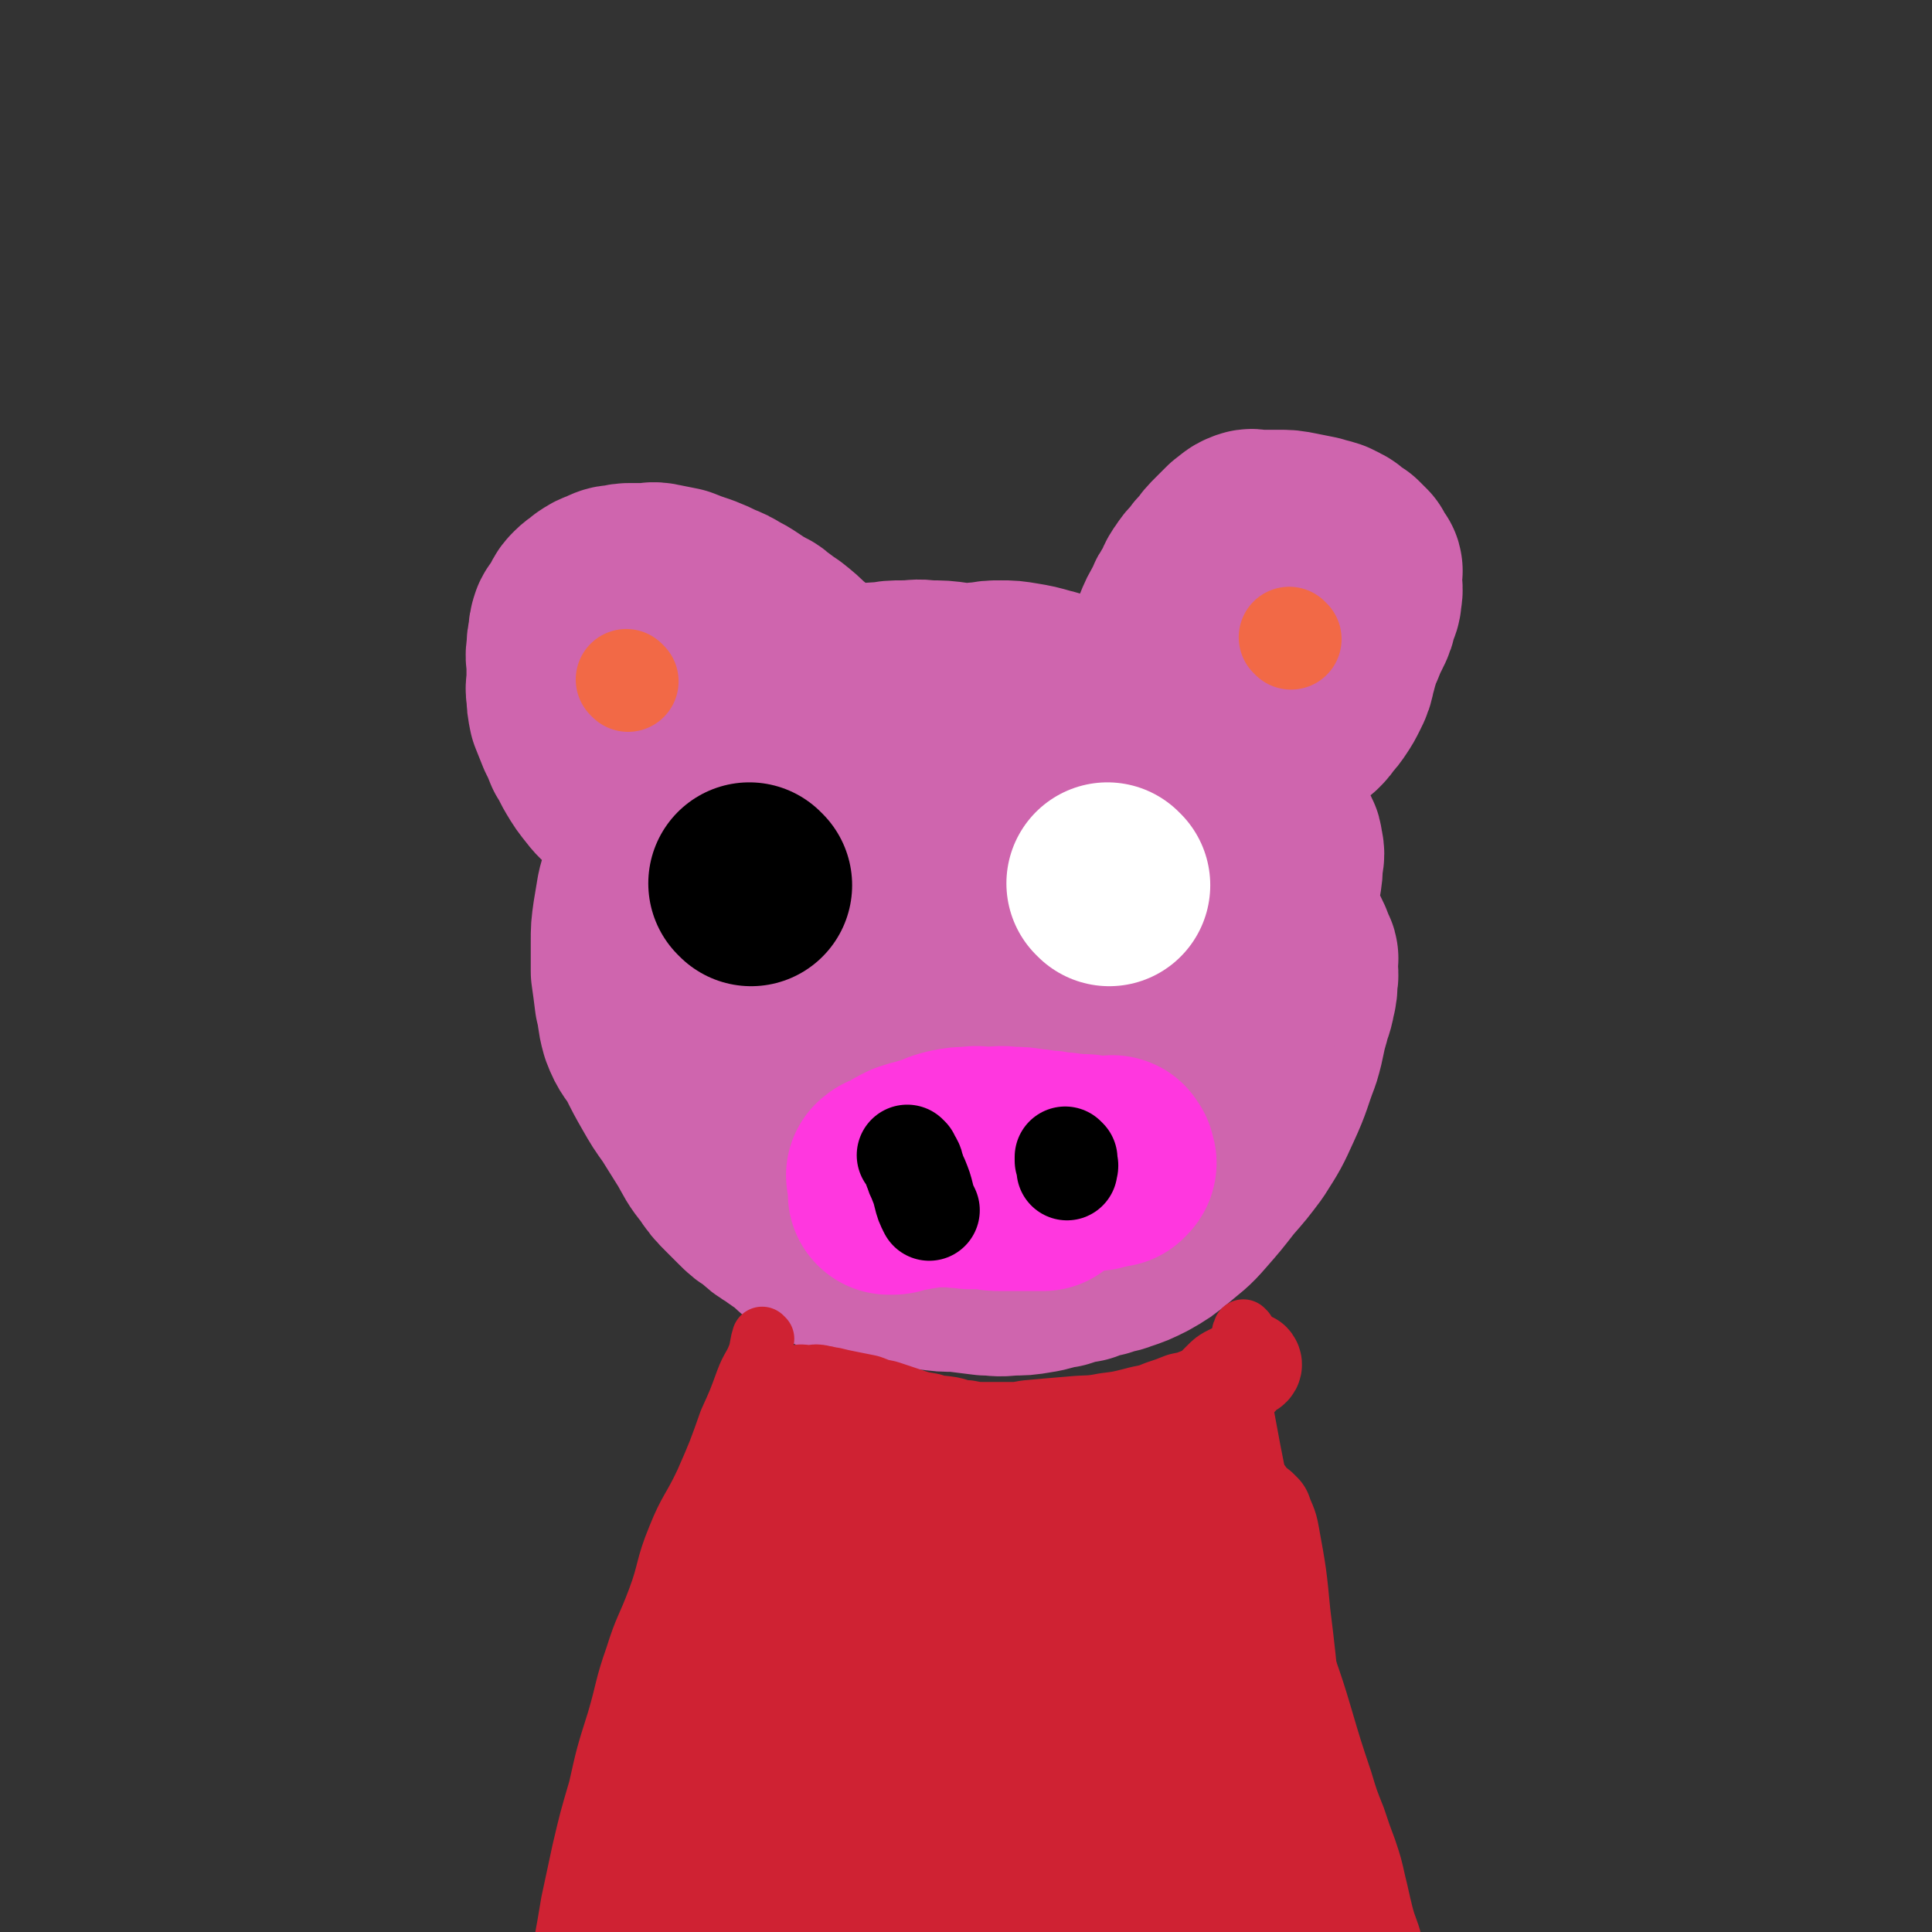
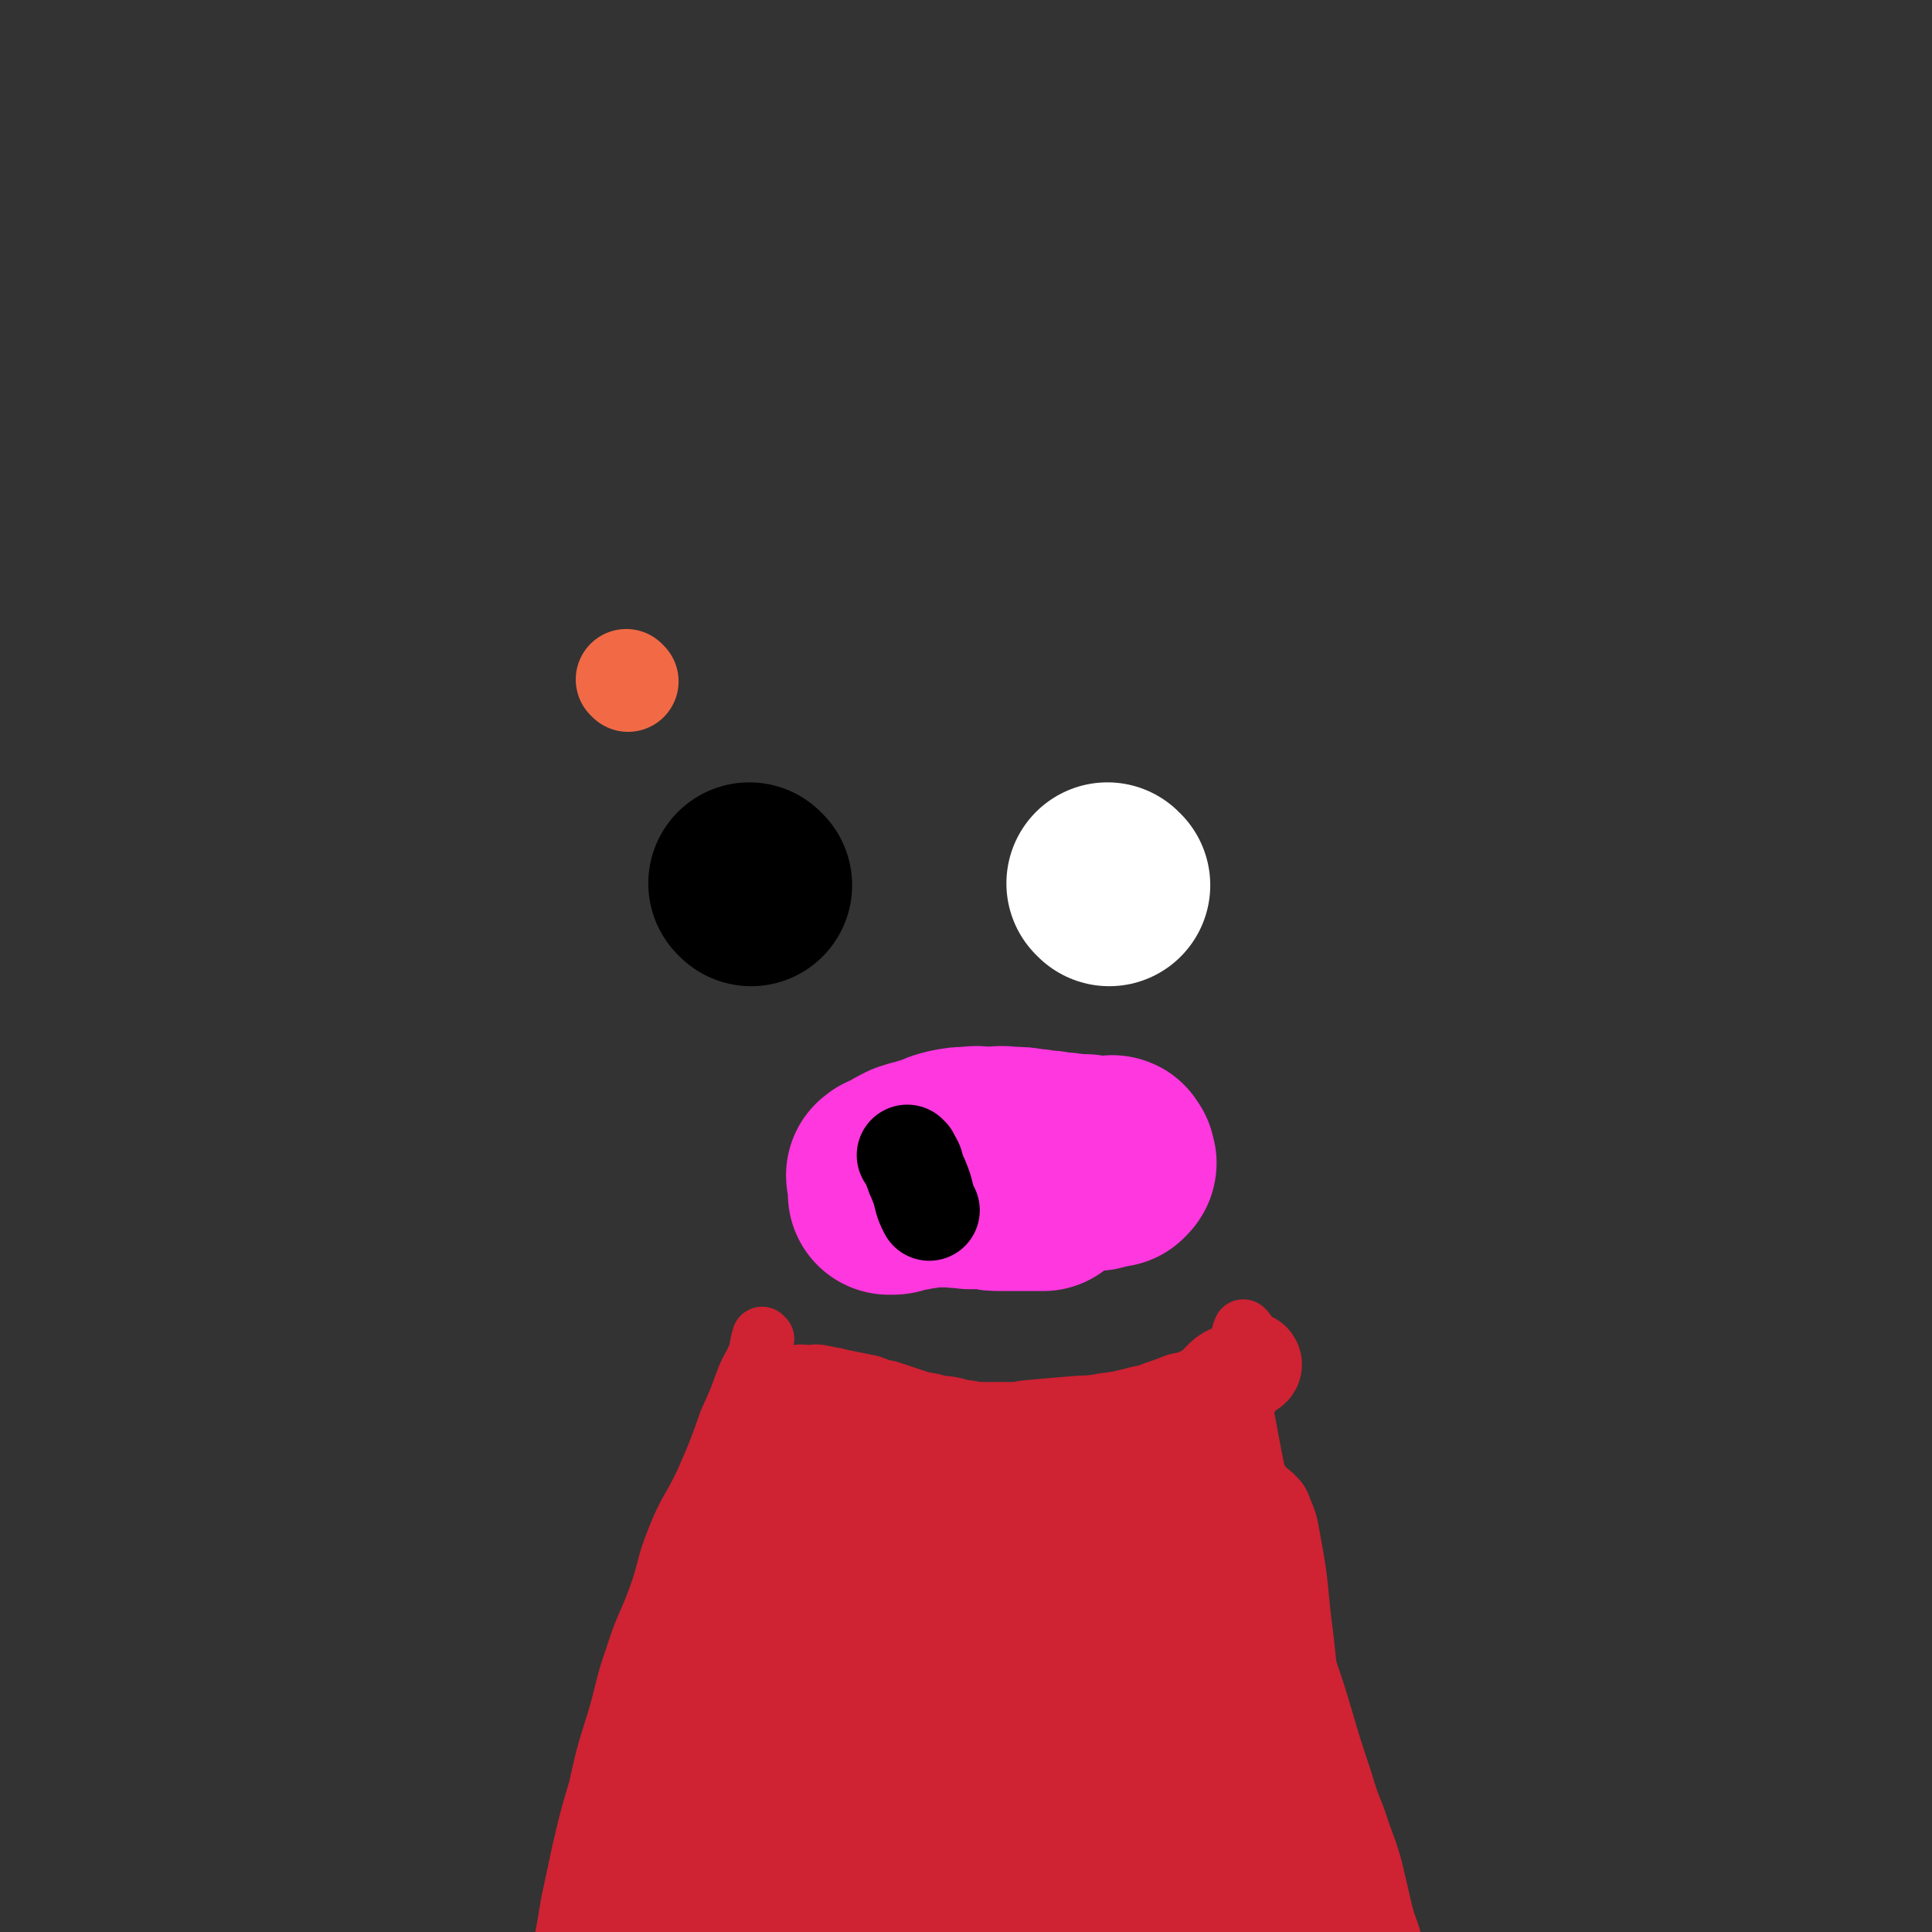
<svg xmlns="http://www.w3.org/2000/svg" viewBox="0 0 1052 1052" version="1.1">
  <rect x="0" y="0" width="1052" height="1052" fill="#333333" stroke="none" />
  <g fill="none" stroke="#CF65AE" stroke-width="110" stroke-linecap="round" stroke-linejoin="round">
-     <path d="M578,388c0,0 0,0 -1,-1 -1,0 -1,0 -1,0 -3,-1 -3,-1 -5,-2 -4,-2 -4,-2 -8,-4 -7,-2 -7,-1 -13,-3 -7,-2 -7,-2 -14,-4 -8,-1 -8,-1 -16,-2 -7,-1 -7,-1 -15,-1 -6,-1 -6,0 -13,0 -6,0 -6,0 -11,1 -6,0 -6,0 -11,2 -8,1 -8,1 -15,3 -13,5 -14,5 -26,12 -10,5 -10,6 -19,13 -10,8 -10,8 -19,16 -8,7 -8,7 -15,14 -6,7 -6,7 -11,14 -5,5 -6,5 -9,11 -3,3 -3,4 -4,8 -2,5 -1,5 -2,11 -1,6 -2,6 -3,11 -1,6 -1,6 -2,12 -1,7 -1,7 -1,14 0,8 0,8 0,16 1,7 1,7 2,15 2,8 1,8 3,15 3,8 4,7 8,14 4,8 4,8 8,15 4,7 4,7 9,14 5,8 5,8 10,16 4,7 4,8 9,14 4,6 4,6 9,11 3,3 3,3 6,6 4,4 4,4 9,7 4,4 4,4 9,7 4,3 4,3 9,6 3,3 3,4 7,6 4,2 4,1 8,3 4,2 3,3 8,5 4,2 5,2 10,3 5,2 5,2 11,2 7,1 7,1 14,2 7,0 7,1 14,1 7,1 7,1 14,1 8,1 8,1 16,2 6,0 6,1 13,0 7,0 7,0 13,-1 7,-1 7,-2 14,-3 6,-2 6,-2 12,-3 5,-2 5,-2 10,-3 5,-2 5,-1 10,-3 6,-2 6,-2 12,-5 7,-4 7,-4 13,-9 7,-6 8,-6 14,-13 7,-8 7,-8 14,-17 7,-8 7,-8 13,-16 7,-11 7,-11 12,-22 6,-13 5,-13 10,-26 3,-10 2,-10 5,-20 1,-5 2,-5 3,-11 1,-4 1,-4 1,-9 1,-3 0,-3 0,-6 0,-1 0,-1 0,-3 0,-2 1,-2 0,-3 -2,-5 -2,-6 -5,-11 -5,-9 -5,-9 -11,-17 -6,-7 -6,-7 -13,-14 -6,-6 -7,-6 -13,-11 -6,-6 -6,-5 -12,-11 -6,-6 -6,-6 -12,-12 -6,-6 -6,-6 -12,-12 -5,-5 -5,-6 -11,-10 -4,-4 -4,-4 -10,-7 -4,-2 -5,-2 -10,-5 -3,-2 -3,-2 -7,-4 -3,-2 -3,-2 -6,-3 -5,-2 -5,-2 -10,-3 -5,-2 -4,-2 -10,-3 -4,-1 -4,-1 -9,-2 -5,-1 -5,-1 -9,-1 -4,-1 -4,-1 -8,-1 -6,-1 -6,0 -12,0 -7,0 -7,-1 -14,0 -8,0 -8,1 -16,3 -7,1 -7,1 -14,3 -7,3 -7,4 -13,8 -7,4 -7,5 -14,10 -8,5 -8,5 -16,11 -7,6 -7,6 -13,12 -6,6 -7,6 -11,13 -5,8 -5,8 -8,17 -3,9 -3,9 -5,18 -3,10 -3,10 -5,20 -2,14 -3,14 -3,28 -1,14 -1,14 1,29 3,13 2,14 8,26 6,14 7,14 17,26 8,10 8,11 19,18 6,5 7,4 15,5 8,2 8,1 17,1 12,0 12,0 23,0 14,-1 15,0 29,-1 14,-2 14,-1 28,-5 12,-3 12,-2 24,-8 11,-5 12,-5 22,-14 16,-17 18,-17 30,-38 13,-23 13,-24 21,-50 6,-20 5,-21 6,-42 1,-10 0,-11 -4,-21 -2,-4 -3,-4 -7,-7 -2,-1 -2,0 -4,0 -3,0 -4,0 -7,0 -8,-1 -8,-2 -16,-3 -23,-2 -24,-4 -47,-3 -41,1 -42,0 -83,7 -32,6 -33,7 -63,20 -10,4 -12,6 -18,15 -2,4 1,6 1,11 0,5 0,5 0,10 0,2 -1,3 0,5 3,9 4,9 9,17 10,15 10,16 21,30 11,12 11,13 25,23 13,9 14,8 29,14 13,6 13,6 27,10 10,3 10,2 21,5 7,2 7,3 14,4 7,2 7,2 14,2 6,1 6,1 12,1 5,0 5,0 10,0 3,-1 3,-2 6,-3 4,-2 4,-2 8,-4 4,-2 5,-2 9,-4 5,-2 5,-2 9,-5 3,-2 3,-2 7,-5 4,-2 4,-2 8,-5 4,-4 4,-4 8,-8 6,-6 5,-6 10,-12 5,-6 6,-6 10,-12 4,-6 4,-6 7,-12 4,-5 3,-5 7,-10 3,-5 3,-4 6,-8 3,-6 3,-6 5,-12 2,-7 2,-7 4,-14 2,-8 2,-8 3,-16 1,-7 1,-7 2,-14 1,-6 1,-6 1,-11 1,-4 1,-4 0,-8 0,-3 -1,-3 -3,-5 -4,-6 -4,-6 -8,-11 -4,-5 -4,-5 -8,-10 -4,-5 -4,-5 -9,-10 -4,-5 -5,-5 -10,-9 -4,-5 -4,-5 -10,-8 -5,-4 -4,-5 -10,-8 -5,-3 -5,-3 -10,-5 -6,-2 -6,-2 -12,-4 -6,-2 -6,-3 -12,-5 -4,-2 -4,-2 -9,-3 -4,-1 -4,-1 -8,-2 -5,-2 -5,-2 -11,-3 -4,-1 -4,-2 -9,-3 -7,-2 -7,-2 -13,-3 -6,-1 -6,-1 -11,-1 -5,0 -5,0 -10,1 -4,0 -4,0 -8,2 -4,1 -4,1 -8,3 -4,3 -4,2 -9,5 -5,3 -5,3 -9,7 -5,3 -6,3 -10,7 -5,4 -5,4 -10,8 -4,4 -4,4 -7,8 -3,4 -3,5 -6,10 -3,6 -3,6 -7,12 -3,5 -3,5 -6,11 -2,5 -2,5 -4,10 -2,5 -1,5 -2,10 -1,5 -1,5 -1,10 -1,5 0,5 0,10 0,7 -1,7 0,13 0,7 -1,7 0,14 2,8 2,7 4,14 2,7 2,8 5,14 3,8 3,9 8,16 4,7 4,7 10,13 4,4 4,4 10,7 5,4 5,4 11,6 8,3 9,3 17,3 9,1 9,1 18,1 7,0 7,0 14,-1 5,-1 6,-1 10,-3 7,-3 8,-2 12,-7 10,-10 11,-10 18,-23 10,-21 10,-21 17,-44 5,-17 6,-18 7,-36 1,-9 1,-11 -3,-19 -2,-4 -4,-4 -9,-4 -5,-1 -6,0 -11,2 -4,0 -4,0 -7,2 -3,0 -3,1 -6,2 -6,1 -6,0 -12,3 -8,4 -9,3 -14,10 -11,12 -11,12 -20,27 -9,16 -10,17 -16,35 -4,13 -4,14 -4,27 0,9 1,10 4,18 1,5 2,5 5,9 1,2 2,1 4,2 3,0 3,0 6,0 5,-1 5,-1 10,-1 5,-1 5,-1 10,-1 5,-1 5,-1 9,-2 3,-1 3,-1 6,-2 2,-1 3,-1 4,-2 3,-3 2,-3 4,-6 3,-7 3,-7 6,-13 3,-6 4,-6 7,-12 2,-5 2,-5 3,-10 1,-2 1,-2 1,-5 1,-2 0,-2 0,-3 0,-2 0,-2 0,-3 1,-1 1,-1 1,-1 1,-1 0,-1 0,-2 0,-1 0,-1 0,-2 0,-2 0,-2 0,-3 0,-1 0,-1 0,-2 0,0 0,0 0,-1 0,-1 1,-1 0,-2 0,0 0,0 0,0 -1,0 -1,0 -1,0 0,0 0,0 -1,0 -1,0 -1,-1 -2,0 -2,0 -2,0 -3,0 -2,2 -2,2 -4,3 -2,2 -2,2 -4,4 -2,2 -2,3 -4,4 -2,2 -3,1 -5,2 -2,2 -3,1 -5,2 -2,1 -2,1 -4,2 -2,1 -2,2 -4,2 -2,1 -2,1 -3,2 -2,0 -2,0 -3,0 -1,0 -1,-1 -2,0 -1,0 -1,1 -1,1 -1,-1 0,-1 -1,-2 0,-2 0,-2 0,-5 1,-5 0,-5 1,-11 2,-8 2,-8 5,-16 3,-7 3,-7 8,-14 4,-7 5,-6 9,-12 5,-5 5,-5 9,-10 4,-6 4,-6 8,-12 4,-7 3,-7 7,-14 3,-6 3,-6 6,-12 3,-5 2,-6 6,-10 3,-5 4,-4 8,-8 4,-5 5,-5 9,-10 6,-6 6,-6 10,-13 5,-6 4,-6 9,-12 3,-5 3,-5 8,-10 4,-5 4,-5 8,-10 5,-5 5,-5 10,-10 5,-5 5,-5 10,-9 5,-5 5,-5 10,-8 5,-4 5,-3 10,-7 2,-2 2,-2 5,-4 2,-1 2,-1 4,-2 1,0 2,0 2,0 0,0 -1,0 -1,1 -3,1 -3,1 -5,3 -3,3 -3,4 -6,7 -4,5 -5,4 -9,10 -6,8 -6,9 -11,18 -11,19 -9,19 -20,38 -16,26 -16,26 -33,51 -11,17 -13,16 -23,33 -4,7 -3,8 -5,15 0,4 1,4 0,7 0,1 0,1 0,2 -1,0 -1,0 -1,0 -1,0 -1,0 -1,1 0,0 0,0 0,1 1,0 0,1 0,1 0,-1 0,-2 0,-3 0,-1 0,-2 0,-3 1,-2 1,-1 2,-3 1,-2 1,-2 2,-4 2,-2 2,-2 4,-4 2,-2 2,-2 4,-4 2,-3 2,-3 4,-6 3,-4 3,-4 6,-7 3,-3 4,-2 8,-6 3,-2 2,-3 5,-6 2,-2 2,-2 4,-5 2,-3 2,-3 4,-6 3,-3 4,-3 8,-6 4,-3 4,-3 8,-7 3,-2 3,-3 6,-6 2,-2 2,-2 5,-4 3,-2 3,-3 6,-5 4,-3 4,-3 9,-6 6,-3 6,-2 12,-5 5,-2 5,-2 10,-5 4,-2 4,-2 8,-5 3,-2 3,-2 6,-4 2,-1 2,-1 4,-2 2,-2 2,-2 4,-5 2,-2 2,-2 4,-5 2,-3 2,-3 4,-7 2,-4 2,-4 3,-9 1,-3 1,-4 2,-7 1,-5 1,-5 3,-8 2,-5 2,-5 4,-9 2,-4 2,-4 3,-9 1,-3 2,-3 2,-7 1,-4 0,-4 0,-8 0,-2 0,-2 0,-4 0,-1 1,-1 0,-2 0,0 -1,1 -1,0 -2,-2 -1,-3 -2,-5 -2,-2 -2,-2 -4,-4 -2,-1 -2,-1 -3,-2 -2,-1 -2,-2 -4,-3 -2,-1 -2,-1 -4,-2 -3,-1 -4,-1 -7,-2 -5,-1 -5,-1 -10,-2 -5,-1 -5,-1 -10,-1 -4,0 -4,0 -8,0 -2,0 -2,0 -4,0 -2,0 -2,-1 -4,0 -3,1 -3,2 -6,4 -3,3 -3,3 -6,6 -3,3 -3,3 -5,6 -3,3 -3,3 -5,6 -3,3 -3,3 -5,6 -3,4 -2,4 -4,8 -3,4 -3,4 -5,9 -3,5 -3,5 -5,10 -2,6 -2,7 -3,13 -2,6 -2,6 -3,12 -2,6 -2,6 -2,12 -1,6 -1,6 -1,12 0,4 0,4 0,9 0,4 0,4 0,8 0,6 0,6 0,11 1,7 0,8 1,14 1,6 2,6 4,12 2,4 2,3 4,7 2,4 2,4 3,7 1,3 1,3 2,5 1,2 1,2 1,4 1,2 0,2 0,4 0,1 0,1 0,2 0,1 0,1 0,2 0,1 0,1 0,1 1,0 1,0 1,0 -1,0 -1,0 -2,1 -2,0 -2,0 -3,0 -4,1 -4,2 -7,2 -4,1 -4,1 -9,2 -6,0 -6,0 -11,0 -9,-1 -9,-1 -17,-2 -8,-1 -8,-1 -16,-2 -7,-1 -7,-2 -14,-3 -6,-1 -6,0 -12,-1 -4,-1 -4,-2 -9,-3 -2,-1 -3,-1 -5,-2 -3,-1 -2,-2 -5,-3 -4,-2 -4,-2 -8,-4 -4,-2 -4,-1 -8,-4 -3,-2 -3,-3 -6,-6 -3,-3 -3,-3 -7,-6 -3,-2 -3,-2 -6,-5 -4,-4 -4,-4 -9,-8 -4,-4 -4,-4 -8,-9 -2,-2 -3,-2 -5,-5 -2,-2 -2,-2 -3,-4 -3,-3 -3,-3 -5,-6 -3,-3 -3,-4 -5,-8 -3,-4 -3,-4 -5,-8 -2,-3 -2,-3 -4,-6 -3,-4 -3,-4 -5,-7 -2,-4 -2,-4 -5,-8 -2,-4 -2,-5 -5,-8 -4,-5 -4,-5 -8,-8 -4,-4 -4,-4 -9,-8 -3,-2 -3,-2 -7,-5 -2,-1 -2,-2 -4,-3 -2,-1 -2,-1 -4,-2 -3,-2 -3,-2 -6,-4 -3,-2 -3,-2 -7,-4 -3,-2 -3,-2 -8,-4 -4,-2 -4,-2 -9,-4 -6,-2 -6,-2 -11,-4 -5,-1 -5,-1 -10,-2 -4,-1 -4,0 -8,0 -4,0 -4,0 -7,0 -3,0 -3,0 -7,1 -3,0 -3,0 -7,2 -3,1 -3,1 -6,3 -2,2 -3,2 -5,4 -2,2 -2,2 -3,4 -1,2 -1,2 -2,4 -1,2 -2,2 -3,4 -1,3 -1,3 -1,6 -1,4 -1,4 -1,8 -1,4 0,4 0,8 0,4 0,4 0,8 0,4 -1,4 0,8 0,4 0,4 1,9 2,5 2,5 4,10 2,4 2,4 4,9 3,4 2,4 5,9 3,5 3,5 7,10 3,4 4,4 8,8 4,4 4,4 9,8 4,3 5,3 10,6 5,3 5,3 10,6 5,3 5,3 10,5 4,2 4,2 9,4 5,2 5,2 10,4 5,2 5,2 11,4 6,2 7,2 12,4 6,3 6,3 12,6 4,3 4,3 8,6 3,2 3,2 7,4 3,2 2,2 5,3 1,1 1,1 2,1 1,0 2,-1 2,0 2,0 1,1 2,1 1,1 2,1 2,2 0,1 -1,1 0,1 0,0 0,0 1,0 " />
-   </g>
+     </g>
  <g fill="none" stroke="#CF2233" stroke-width="33" stroke-linecap="round" stroke-linejoin="round">
    <path d="M416,729c0,0 -1,-1 -1,-1 -1,3 -1,5 -2,9 -3,8 -4,7 -7,15 -4,11 -4,11 -9,22 -6,17 -6,17 -13,33 -7,15 -9,15 -15,30 -7,17 -5,18 -11,34 -6,16 -7,15 -12,31 -6,17 -5,18 -10,35 -6,19 -6,19 -10,37 -5,17 -5,17 -9,34 -3,14 -3,14 -6,28 -2,12 -2,12 -4,23 -2,10 -3,10 -4,20 -1,6 -1,7 -1,13 0,2 0,2 0,4 0,2 0,2 0,3 0,2 0,2 0,3 0,1 -1,1 -1,2 0,1 0,1 0,2 -1,1 -1,1 -1,1 0,1 0,1 0,1 -1,1 -1,0 -1,0 0,1 -1,2 0,2 0,0 0,0 1,-1 " />
    <path d="M678,725c0,0 -1,-1 -1,-1 -1,2 -1,3 -1,6 0,4 0,4 0,9 0,7 0,7 0,14 1,11 0,11 2,21 5,27 5,27 11,53 7,31 7,31 16,61 7,24 8,23 15,47 5,17 5,17 11,35 3,10 3,10 7,20 3,9 3,9 6,17 3,9 3,9 5,18 2,8 2,9 4,17 2,8 3,8 5,16 2,7 2,7 4,14 1,6 2,5 3,11 1,3 1,3 1,7 1,2 1,2 1,4 0,1 0,1 0,2 0,1 0,1 0,2 " />
  </g>
  <g fill="none" stroke="#CF2233" stroke-width="55" stroke-linecap="round" stroke-linejoin="round">
    <path d="M436,817c0,0 -1,-2 -1,-1 0,4 0,5 1,9 0,13 1,13 0,26 -2,19 -3,19 -6,39 -3,21 -3,21 -8,42 -4,19 -6,19 -11,38 -5,18 -4,18 -9,36 -3,14 -4,14 -7,28 -2,9 -1,10 -3,19 -1,5 -1,5 -2,10 -1,1 -1,1 -1,3 0,1 0,2 0,2 0,0 0,-1 0,-2 -1,-2 -1,-2 -1,-5 -1,-9 -1,-9 -1,-17 -1,-21 -1,-21 0,-41 1,-31 0,-31 5,-61 5,-35 6,-36 15,-70 7,-25 8,-25 18,-49 4,-10 5,-10 10,-19 1,-2 1,-2 2,-3 1,-1 2,-1 2,0 0,1 0,1 0,3 -1,4 0,4 -1,8 -5,14 -5,14 -10,29 -12,34 -12,34 -25,68 -13,34 -13,34 -27,69 -9,21 -10,21 -18,42 -5,12 -6,12 -9,25 -2,9 -1,9 -1,19 -1,7 0,7 0,15 0,5 0,5 0,10 0,2 0,2 0,4 0,1 -1,2 0,2 0,0 1,-1 1,-2 0,-2 0,-2 0,-4 0,-5 0,-5 0,-10 0,-9 -1,-9 0,-17 0,-10 1,-10 2,-21 2,-12 2,-12 5,-25 3,-14 4,-14 8,-28 6,-20 7,-20 13,-40 11,-33 10,-33 22,-66 10,-31 11,-30 23,-60 5,-14 5,-14 10,-28 1,-2 0,-4 1,-4 0,-1 -1,1 0,2 0,0 1,0 1,1 -1,0 -1,0 -2,1 0,0 0,0 0,1 -1,0 -2,1 -2,1 0,-1 0,-1 1,-2 0,-1 0,-1 0,-2 0,-3 0,-3 0,-5 0,-2 -1,-2 0,-5 0,-3 0,-3 0,-6 1,-3 1,-2 2,-5 1,-2 2,-2 2,-4 1,-1 1,-2 1,-3 0,-1 0,-1 0,-2 0,-1 -1,-2 0,-2 0,-1 1,0 2,0 1,0 1,0 1,0 0,0 0,0 1,0 0,0 0,0 1,0 3,0 3,-1 5,0 3,0 3,1 6,1 4,1 4,1 9,2 5,1 5,1 10,2 5,2 5,2 10,3 6,2 6,2 12,4 6,2 6,2 12,3 5,2 5,1 11,2 5,1 4,2 10,2 5,1 5,1 10,1 5,0 5,0 10,0 5,0 5,0 10,0 5,0 5,0 10,0 5,0 5,0 10,0 4,0 4,0 9,0 5,0 5,0 10,0 4,-1 4,-1 9,-1 5,-1 5,-1 9,-2 5,-1 6,-1 10,-2 6,-2 5,-2 10,-4 5,-2 5,-1 10,-3 4,-2 4,-2 8,-4 3,-2 3,-2 6,-4 2,-2 3,-2 5,-4 2,-2 2,-2 4,-4 2,-2 2,-2 4,-3 2,-1 2,-1 4,-2 2,-1 2,-1 4,-2 2,-1 2,0 3,-1 1,-1 0,-2 0,-2 0,0 0,0 0,1 -1,0 -1,1 -2,1 -1,2 -1,1 -2,2 -2,2 -2,2 -3,4 -2,2 -2,2 -4,4 -2,2 -3,2 -5,3 -2,2 -3,1 -5,2 -3,1 -3,1 -6,2 -5,2 -5,2 -10,3 -5,2 -5,2 -11,4 -7,3 -7,2 -14,4 -8,2 -8,2 -16,3 -10,2 -10,1 -20,2 -12,1 -12,1 -23,2 -11,2 -11,2 -22,3 -12,2 -12,2 -24,4 -12,2 -12,2 -24,5 -11,3 -11,4 -21,8 -8,3 -8,3 -16,6 -5,2 -5,2 -11,3 -3,1 -3,1 -7,2 -2,1 -2,1 -3,2 -1,0 -2,-1 -2,0 0,0 0,1 1,1 0,0 0,-1 1,-1 3,-1 3,0 5,0 4,-1 4,-1 8,0 7,0 8,0 15,1 10,2 10,2 19,4 12,2 12,2 23,4 9,2 9,2 19,3 8,1 8,0 16,1 8,0 8,0 16,0 8,0 8,0 15,0 6,-1 6,-1 12,-1 5,-1 5,-1 10,-1 3,-1 3,-1 7,-1 2,-1 2,0 5,0 3,-1 3,-1 7,-1 4,-1 4,-1 9,-1 5,-1 5,-2 10,-2 6,-1 6,0 12,0 5,-1 4,-2 9,-2 5,-1 5,-1 11,-1 4,-1 4,0 8,0 3,0 3,-1 6,0 2,0 3,-1 4,0 1,2 1,2 1,4 1,2 0,2 0,4 0,4 0,4 0,9 1,6 1,6 2,13 2,14 2,14 4,28 2,22 2,22 4,43 2,22 1,22 2,44 1,16 1,16 2,31 1,11 1,11 3,22 2,9 2,9 4,19 2,6 1,6 4,12 1,3 2,3 4,5 1,1 2,1 3,1 0,1 1,1 1,0 0,-7 0,-8 -1,-16 -2,-37 -3,-37 -6,-74 -4,-41 -3,-41 -8,-81 -2,-21 -2,-21 -6,-43 -1,-6 -2,-6 -4,-12 -1,-1 -1,-1 -2,-2 -1,-1 -1,0 -2,0 -1,-1 -2,-1 -2,0 -1,1 0,2 0,4 1,8 0,8 1,15 3,20 4,20 8,40 5,28 5,28 11,57 5,22 5,22 11,45 3,15 3,15 8,29 3,11 3,11 8,21 2,7 2,7 6,13 2,4 2,4 5,8 1,1 1,1 1,2 0,1 0,1 0,1 -1,-1 -1,-2 -2,-3 -6,-6 -6,-5 -11,-11 -12,-14 -12,-14 -22,-29 -14,-20 -15,-20 -26,-42 -10,-18 -9,-19 -16,-38 -6,-16 -5,-16 -11,-32 -4,-12 -4,-12 -10,-24 -3,-6 -3,-6 -7,-11 -1,-1 -2,-1 -3,-1 -1,0 -1,0 -1,1 1,2 2,2 2,3 1,3 0,3 0,6 1,9 1,9 1,18 1,25 1,25 2,49 1,29 1,29 2,58 1,22 0,22 2,44 1,14 2,14 4,28 1,8 1,8 3,15 1,3 2,6 2,6 0,0 -1,-3 -1,-5 -2,-9 -3,-9 -4,-17 -3,-24 -5,-24 -5,-47 -1,-34 0,-34 2,-69 2,-34 3,-34 7,-69 2,-18 2,-18 3,-36 0,-2 0,-4 -1,-4 0,1 -1,3 -1,5 -1,3 0,3 0,6 -1,10 0,10 -1,20 -2,36 -2,36 -5,72 -4,38 -5,38 -9,77 -2,22 -2,22 -4,43 0,9 0,9 0,18 1,4 0,5 1,9 1,1 1,2 2,2 1,1 2,0 2,-1 1,-1 0,-1 0,-2 0,-6 0,-6 0,-11 0,-20 -1,-21 0,-41 2,-34 2,-34 6,-68 5,-31 6,-31 12,-61 3,-14 4,-14 8,-27 1,-3 1,-4 1,-5 1,-1 0,0 0,1 1,2 1,2 1,3 1,3 1,3 2,6 6,17 8,16 12,34 7,30 7,30 11,60 3,24 1,24 1,48 0,14 0,14 -1,28 0,9 0,9 0,18 0,5 0,5 0,10 0,2 1,3 0,3 0,0 0,-2 0,-3 -4,-6 -5,-5 -8,-11 -7,-15 -8,-15 -14,-31 -10,-26 -11,-26 -18,-53 -7,-27 -7,-27 -11,-55 -3,-22 -2,-22 -3,-45 -1,-14 0,-14 -1,-28 0,-6 1,-7 0,-11 -1,-1 -2,0 -3,0 -1,1 -1,1 -2,2 -1,1 -1,2 -1,3 -3,4 -3,4 -5,9 -4,7 -4,7 -7,15 -6,18 -6,18 -11,38 -6,26 -6,26 -11,54 -3,21 -3,21 -4,42 0,11 1,11 3,22 1,5 1,5 4,10 1,2 2,1 3,2 0,1 0,1 0,1 0,-1 0,-1 0,-1 0,-1 0,-1 0,-2 0,-10 0,-10 -1,-19 0,-27 0,-27 0,-54 0,-33 0,-33 0,-66 0,-21 1,-21 0,-43 0,-7 0,-7 0,-15 0,0 -1,-1 -1,-1 -1,1 -2,1 -2,2 -1,1 0,2 0,3 -2,4 -2,4 -3,8 -4,12 -3,12 -6,23 -8,31 -9,31 -17,62 -8,32 -9,32 -15,63 -2,17 -2,18 -1,35 0,4 2,4 3,8 1,3 2,2 2,5 1,4 1,4 1,8 1,3 0,3 0,6 0,1 1,3 0,2 0,-5 1,-6 0,-12 -2,-16 -4,-16 -6,-31 -3,-23 -3,-23 -4,-47 -2,-24 -1,-24 -2,-49 0,-19 1,-19 0,-38 0,-12 1,-12 0,-24 -1,-5 -1,-7 -4,-10 -2,-2 -3,-1 -6,0 -2,1 -2,1 -3,3 -2,3 -1,4 -3,7 -4,5 -5,4 -9,10 -7,10 -8,10 -15,21 -16,28 -17,27 -31,57 -13,29 -13,29 -22,59 -5,17 -4,18 -4,35 0,8 2,8 4,16 1,2 2,5 2,5 0,-1 0,-4 -1,-7 -2,-4 -2,-4 -3,-9 -1,-6 -1,-6 -1,-12 -1,-10 0,-10 0,-20 0,-14 -1,-14 0,-28 1,-18 1,-19 3,-37 2,-17 2,-17 5,-34 2,-12 2,-12 4,-24 1,-7 2,-7 2,-13 1,-6 1,-6 1,-11 0,-6 -1,-6 0,-11 0,-5 0,-5 0,-10 1,-4 1,-4 2,-8 1,-2 1,-2 2,-5 0,-1 -1,-2 0,-2 0,0 0,0 1,1 0,1 0,1 0,3 0,6 0,6 0,12 0,19 -1,19 0,37 0,33 -1,33 0,65 1,28 0,28 3,55 2,15 2,15 6,29 3,11 4,11 8,21 2,6 2,6 4,12 1,1 1,2 1,3 1,1 1,1 1,1 0,-1 0,-2 0,-4 -1,-6 -1,-6 0,-11 2,-17 3,-16 7,-33 6,-30 7,-30 13,-61 6,-28 5,-28 10,-57 2,-17 2,-17 4,-33 1,-8 2,-8 2,-16 1,-3 0,-3 0,-6 1,-1 0,-2 0,-2 0,0 1,2 0,3 0,3 -1,3 -1,5 -1,3 -2,3 -2,7 -1,4 -1,4 -1,8 -1,4 -1,4 -1,9 -1,9 -1,9 -2,19 -2,23 -2,23 -5,47 -3,23 -4,23 -7,47 -2,14 -2,14 -3,27 -1,7 0,7 0,13 -1,5 0,5 0,9 0,2 0,2 0,5 0,1 -1,2 0,2 0,0 1,0 1,-1 0,-1 0,-1 0,-3 -1,-6 0,-6 0,-12 0,-15 -1,-15 0,-29 0,-17 -1,-17 0,-34 1,-13 1,-13 2,-25 1,-8 2,-8 2,-15 1,-7 0,-7 1,-14 0,-5 0,-5 0,-9 0,-4 0,-4 0,-8 0,-6 0,-6 0,-12 0,-9 0,-9 0,-17 0,-8 -1,-8 0,-16 0,-8 0,-8 1,-15 1,-6 1,-6 2,-12 0,-3 0,-3 0,-7 0,-2 0,-2 0,-4 0,-1 0,-1 0,-2 0,-1 -1,-1 0,-1 0,-1 0,-1 1,-1 3,-3 3,-3 6,-5 4,-3 4,-3 8,-5 4,-3 4,-3 8,-5 4,-2 4,-2 8,-3 4,-2 4,-1 8,-2 4,-1 4,-1 8,-2 4,-2 4,-2 8,-3 4,-1 4,-1 8,-1 2,-1 2,-2 5,-2 2,-1 2,0 4,0 2,0 2,0 4,0 2,0 2,0 3,0 1,0 1,-1 1,0 0,1 0,1 -1,2 0,2 0,2 -1,4 0,2 0,2 0,4 -1,2 -1,2 -2,4 0,3 0,3 -1,6 -2,4 -2,4 -4,8 -3,4 -3,4 -6,8 -5,6 -5,5 -10,11 -6,9 -5,9 -10,18 -7,10 -6,10 -12,21 -7,11 -8,11 -15,22 -10,14 -10,14 -21,28 -11,16 -12,15 -24,31 -10,12 -10,12 -19,24 -6,9 -6,9 -12,17 -4,6 -4,5 -9,11 -4,4 -4,4 -7,10 -1,2 -2,2 -2,5 -2,6 -1,7 -2,13 0,1 0,1 0,1 " />
  </g>
  <g fill="none" stroke="#F26946" stroke-width="55" stroke-linecap="round" stroke-linejoin="round">
-     <path d="M703,348c0,0 -1,-1 -1,-1 " />
    <path d="M342,371c0,0 -1,-1 -1,-1 " />
  </g>
  <g fill="none" stroke="#FF37DF" stroke-width="110" stroke-linecap="round" stroke-linejoin="round">
    <path d="M484,641c0,0 -1,0 -1,-1 0,0 0,0 1,0 0,-1 0,-1 1,-1 2,-1 2,-1 4,-2 3,-2 3,-2 7,-4 3,-1 3,-1 7,-2 3,-1 3,-1 7,-2 4,-2 4,-2 8,-3 5,-1 5,-1 10,-1 5,-1 5,0 10,0 6,0 6,-1 12,0 6,0 6,0 11,1 5,0 5,1 10,1 4,1 4,1 8,1 3,1 3,0 7,1 2,0 2,0 5,0 2,1 2,1 4,1 2,0 2,0 4,0 2,0 2,0 3,0 1,0 1,0 1,0 1,0 1,0 2,0 0,0 1,-1 1,0 0,0 0,0 0,1 1,0 1,0 1,1 0,0 0,0 0,1 0,0 0,0 0,0 0,0 1,0 0,1 0,0 0,0 -1,1 -1,0 -1,0 -2,0 -2,1 -2,0 -3,1 -2,0 -2,0 -4,1 -2,0 -2,-1 -4,0 -3,0 -3,0 -6,1 -3,0 -3,0 -6,0 -3,0 -3,-1 -7,0 -4,0 -4,0 -8,1 -5,0 -5,0 -10,1 -4,0 -4,0 -9,1 -4,0 -4,0 -9,1 -4,0 -4,0 -8,1 -5,0 -5,0 -9,1 -3,0 -3,0 -7,0 -4,1 -4,1 -8,1 -3,1 -3,2 -7,2 -3,1 -3,1 -6,1 -2,1 -2,1 -4,1 -2,1 -2,1 -3,1 -1,0 -2,0 -2,0 0,-1 2,-1 3,-1 1,-1 1,-1 2,-1 3,-1 3,-1 5,-1 3,0 3,0 7,0 4,-1 4,-1 8,-1 5,0 5,0 10,0 5,1 5,0 9,1 5,0 5,0 10,0 3,1 3,1 7,1 3,0 3,0 6,0 3,0 3,0 5,0 3,0 3,0 5,0 1,0 1,0 2,0 1,0 1,0 1,0 1,0 1,0 2,0 1,0 1,0 1,0 1,0 1,0 1,0 0,0 0,0 0,0 " />
  </g>
  <g fill="none" stroke="#000000" stroke-width="55" stroke-linecap="round" stroke-linejoin="round">
    <path d="M495,630c0,0 -1,-1 -1,-1 1,1 1,2 2,3 2,3 1,3 2,5 1,3 1,3 2,5 2,5 2,5 3,9 1,4 1,4 3,8 " />
-     <path d="M581,631c0,0 -1,-1 -1,-1 0,1 0,1 0,2 1,1 1,1 1,2 1,1 0,1 0,2 0,1 0,1 0,1 " />
  </g>
  <g fill="none" stroke="#FFFFFF" stroke-width="55" stroke-linecap="round" stroke-linejoin="round">
    <path d="M614,468c0,0 -1,-1 -1,-1 " />
  </g>
  <g fill="none" stroke="#FFFFFF" stroke-width="110" stroke-linecap="round" stroke-linejoin="round">
    <path d="M604,482c0,0 -1,-1 -1,-1 " />
  </g>
  <g fill="none" stroke="#000000" stroke-width="110" stroke-linecap="round" stroke-linejoin="round">
    <path d="M409,482c0,0 -1,-1 -1,-1 " />
  </g>
</svg>